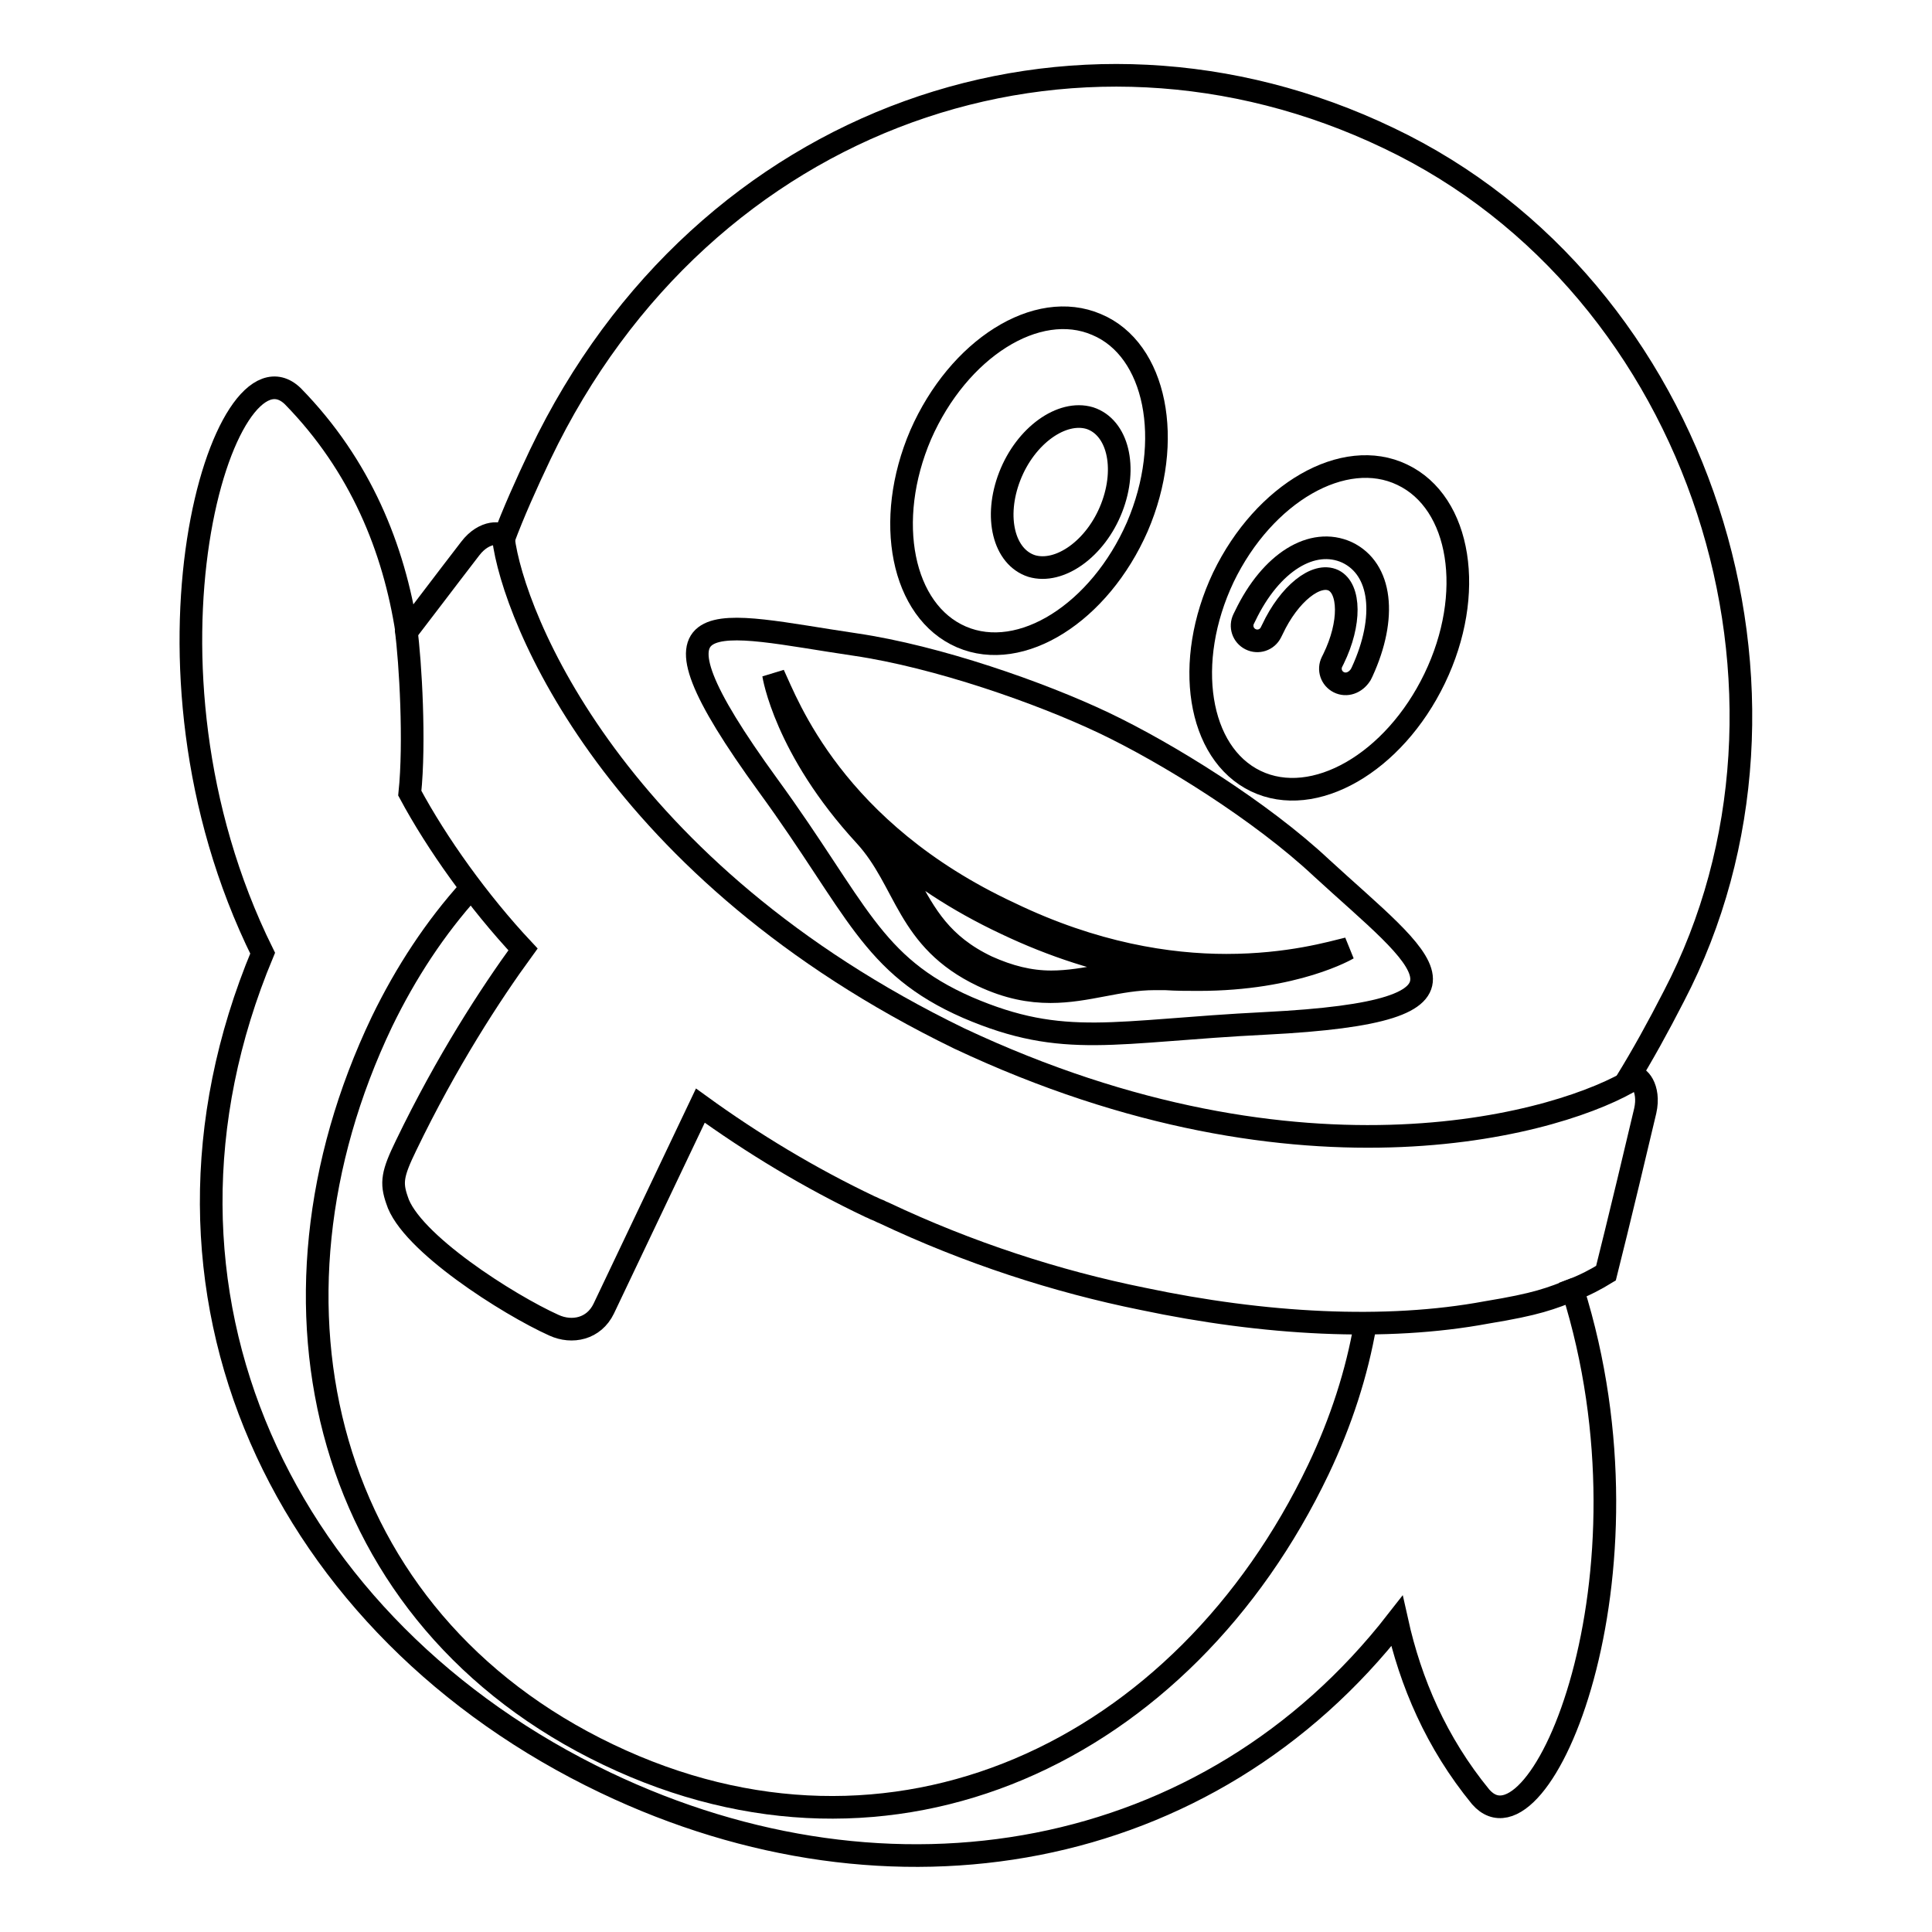
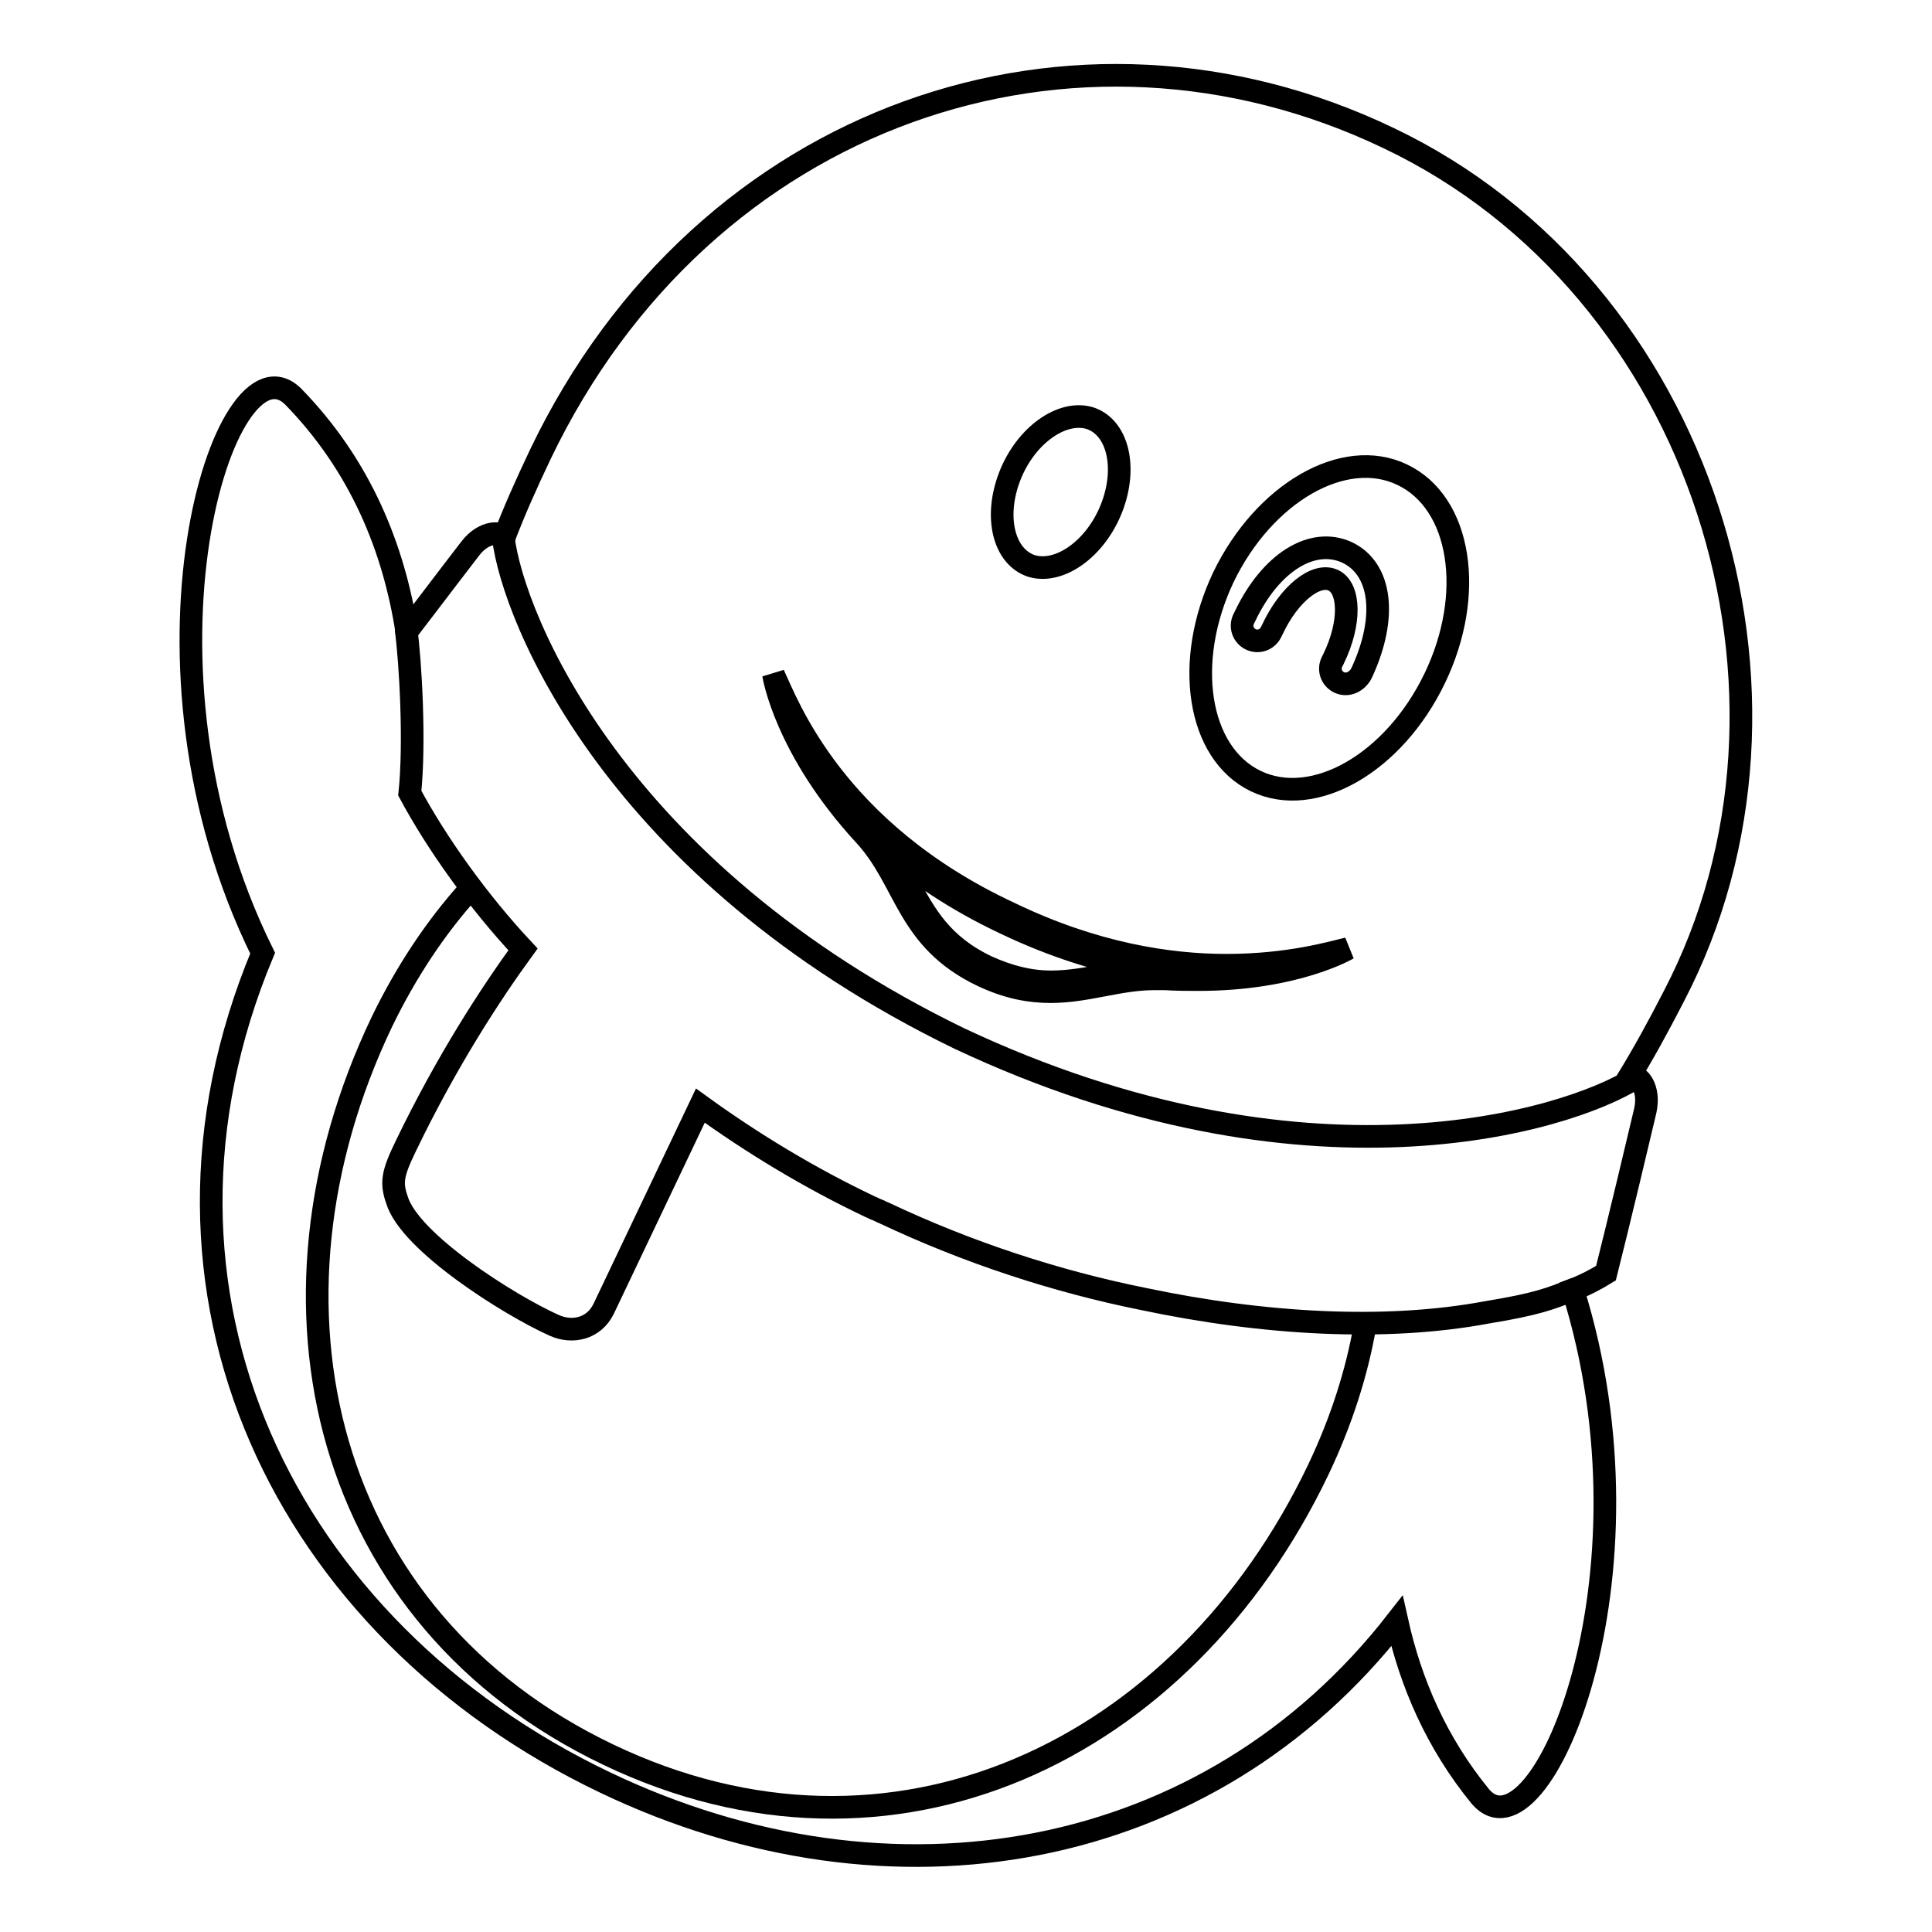
<svg xmlns="http://www.w3.org/2000/svg" version="1.1" x="0px" y="0px" viewBox="0 0 256 256" enable-background="new 0 0 256 256" xml:space="preserve">
  <g>
    <g>
      <path stroke-width="3" fill-opacity="0" stroke="#000000" d="M184,18.3C142.5-1.6,93.3,14.9,71.6,60.2c-1.9,4-3.6,7.8-4.9,11.3c0-0.1,0-0.2,0-0.3c-0.1-0.7-2.5-1-4.4,1.5c-3.7,4.8-6.4,8.4-8.4,11c-1.7-11-6.1-22-15.1-31.2c-9-8.7-23.1,35.2-4,73.8c-18.8,45,2.9,89.6,45.4,109.9c37.9,18.1,79.9,10.7,104.9-21.4c1.8,8.1,5.2,16.1,11.1,23.3c7.8,8.9,24.2-29,12.2-67.2c1.6-0.6,3.1-1.4,4.4-2.2c0,0,1.8-7.1,5.2-21.5c0.7-3.1-1-4.8-1.6-4.4c-0.3,0.2-0.6,0.3-0.9,0.5c2.1-3.4,4.2-7.2,6.3-11.3C242.6,92.1,225.6,38.1,184,18.3z" />
      <path stroke-width="3" fill-opacity="0" stroke="#000000" d="M62.3,117.8c-4.6,5.1-8.5,11-11.7,17.6c-17.9,37.5-7.7,79.1,30,97.1c37.6,18,76.2-0.3,94.1-37.8c3-6.3,5.1-12.8,6.2-19.2" />
-       <path stroke-width="3" fill-opacity="0" stroke="#000000" d="M167.7,135.6c-20.1,1-26.7,3.4-39.5-2.1c-12.8-5.6-14.6-13.2-26.4-29.4c-18.6-25.6-6.9-21.4,11.5-18.7c10.9,1.6,24.6,6.4,33,10.4c8.4,4,20.8,11.7,28.8,19.2C188.7,127.5,199.3,134,167.7,135.6z" />
      <path stroke-width="3" fill-opacity="0" stroke="#000000" d="M117.2,112c4.2,3.7,9.5,7.3,16.1,10.4c6.3,3,12.6,5,18.9,6.1c-2.2,0.1-4.3,0.5-6.2,0.8c-2.2,0.4-4.4,0.8-6.7,0.8c-2.9,0-5.6-0.7-8.5-2c-6.1-2.9-8.2-6.9-10.5-11.1C119.3,115.4,118.4,113.7,117.2,112 M102.5,89.4c0,0,1.5,9.8,12.1,21.3c5.6,6.1,5.5,13.8,15.6,18.6c3.4,1.6,6.3,2.1,9,2.1c4.9,0,9-1.7,13.8-1.7c0.5,0,0.9,0,1.4,0c1.5,0.1,3,0.1,4.4,0.1c12.9,0,19.8-4.1,19.8-4.1c-2.1,0.5-7.8,2.2-16.1,2.2c-7.6,0-17.5-1.5-28.7-6.9C110.4,110.1,104.3,93.2,102.5,89.4L102.5,89.4z M178.6,125.9L178.6,125.9L178.6,125.9z" />
-       <path stroke-width="3" fill-opacity="0" stroke="#000000" d="M122,57.6c5-11.4,15.4-18,23.3-14.6c7.9,3.3,10.3,15.4,5.4,26.8c-5,11.4-15.4,18-23.3,14.6C119.5,81,117.1,69,122,57.6z" />
      <path stroke-width="3" fill-opacity="0" stroke="#000000" d="M162.1,76.5c5.4-11.2,16-17.3,23.7-13.6c7.8,3.7,9.7,15.8,4.3,27c-5.4,11.2-16,17.3-23.7,13.6C158.7,99.8,156.8,87.7,162.1,76.5z" />
      <path stroke-width="3" fill-opacity="0" stroke="#000000" d="M177.4,90.4c-1-0.5-1.4-1.7-0.9-2.7l0.2-0.4c2.3-4.7,2.2-9.3,0-10.4c-2.3-1.1-5.9,1.8-8.1,6.5l-0.2,0.4c-0.5,1-1.7,1.4-2.7,0.9s-1.4-1.7-0.9-2.7l0.2-0.4c3.4-7.1,8.9-10.5,13.5-8.4c4.6,2.2,5.3,8.6,2,15.8l-0.2,0.4C179.6,90.5,178.4,90.9,177.4,90.4z" />
      <path stroke-width="3" fill-opacity="0" stroke="#000000" d="M147.3,67.3c-2.1,5.4-6.9,8.8-10.6,7.7c-3.7-1.2-5-6.5-2.9-11.9s6.9-8.8,10.6-7.7C148.1,56.6,149.4,61.9,147.3,67.3z" />
      <path stroke-width="3" fill-opacity="0" stroke="#000000" d="M216.6,142.9c-9.1,5.7-43.6,16.3-89.5-5.3c-45.7-22.2-59.1-55.8-60.4-66.3" />
      <path stroke-width="3" fill-opacity="0" stroke="#000000" d="M53.8,83.3c0.6,4.5,1.2,15.1,0.5,21.8c3.6,6.7,9.1,14.4,15,20.7c-4.3,5.9-10.1,14.8-15.5,26c-1.8,3.7-2,4.9-1.2,7.2c1.7,5.6,14.8,13.9,20.8,16.6c2.4,1.1,5.3,0.5,6.6-2.2c2.9-6.1,8.7-18.3,12.8-26.9c6.9,5,14.5,9.6,22.5,13.4c0.3,0.1,0.6,0.3,0.9,0.4s0.6,0.3,0.9,0.4c11.2,5.3,22.9,9.1,34.3,11.4c16.1,3.4,32.2,4.3,45.6,1.8c6.7-1.1,8.4-1.8,11.7-3.1" />
    </g>
  </g>
</svg>